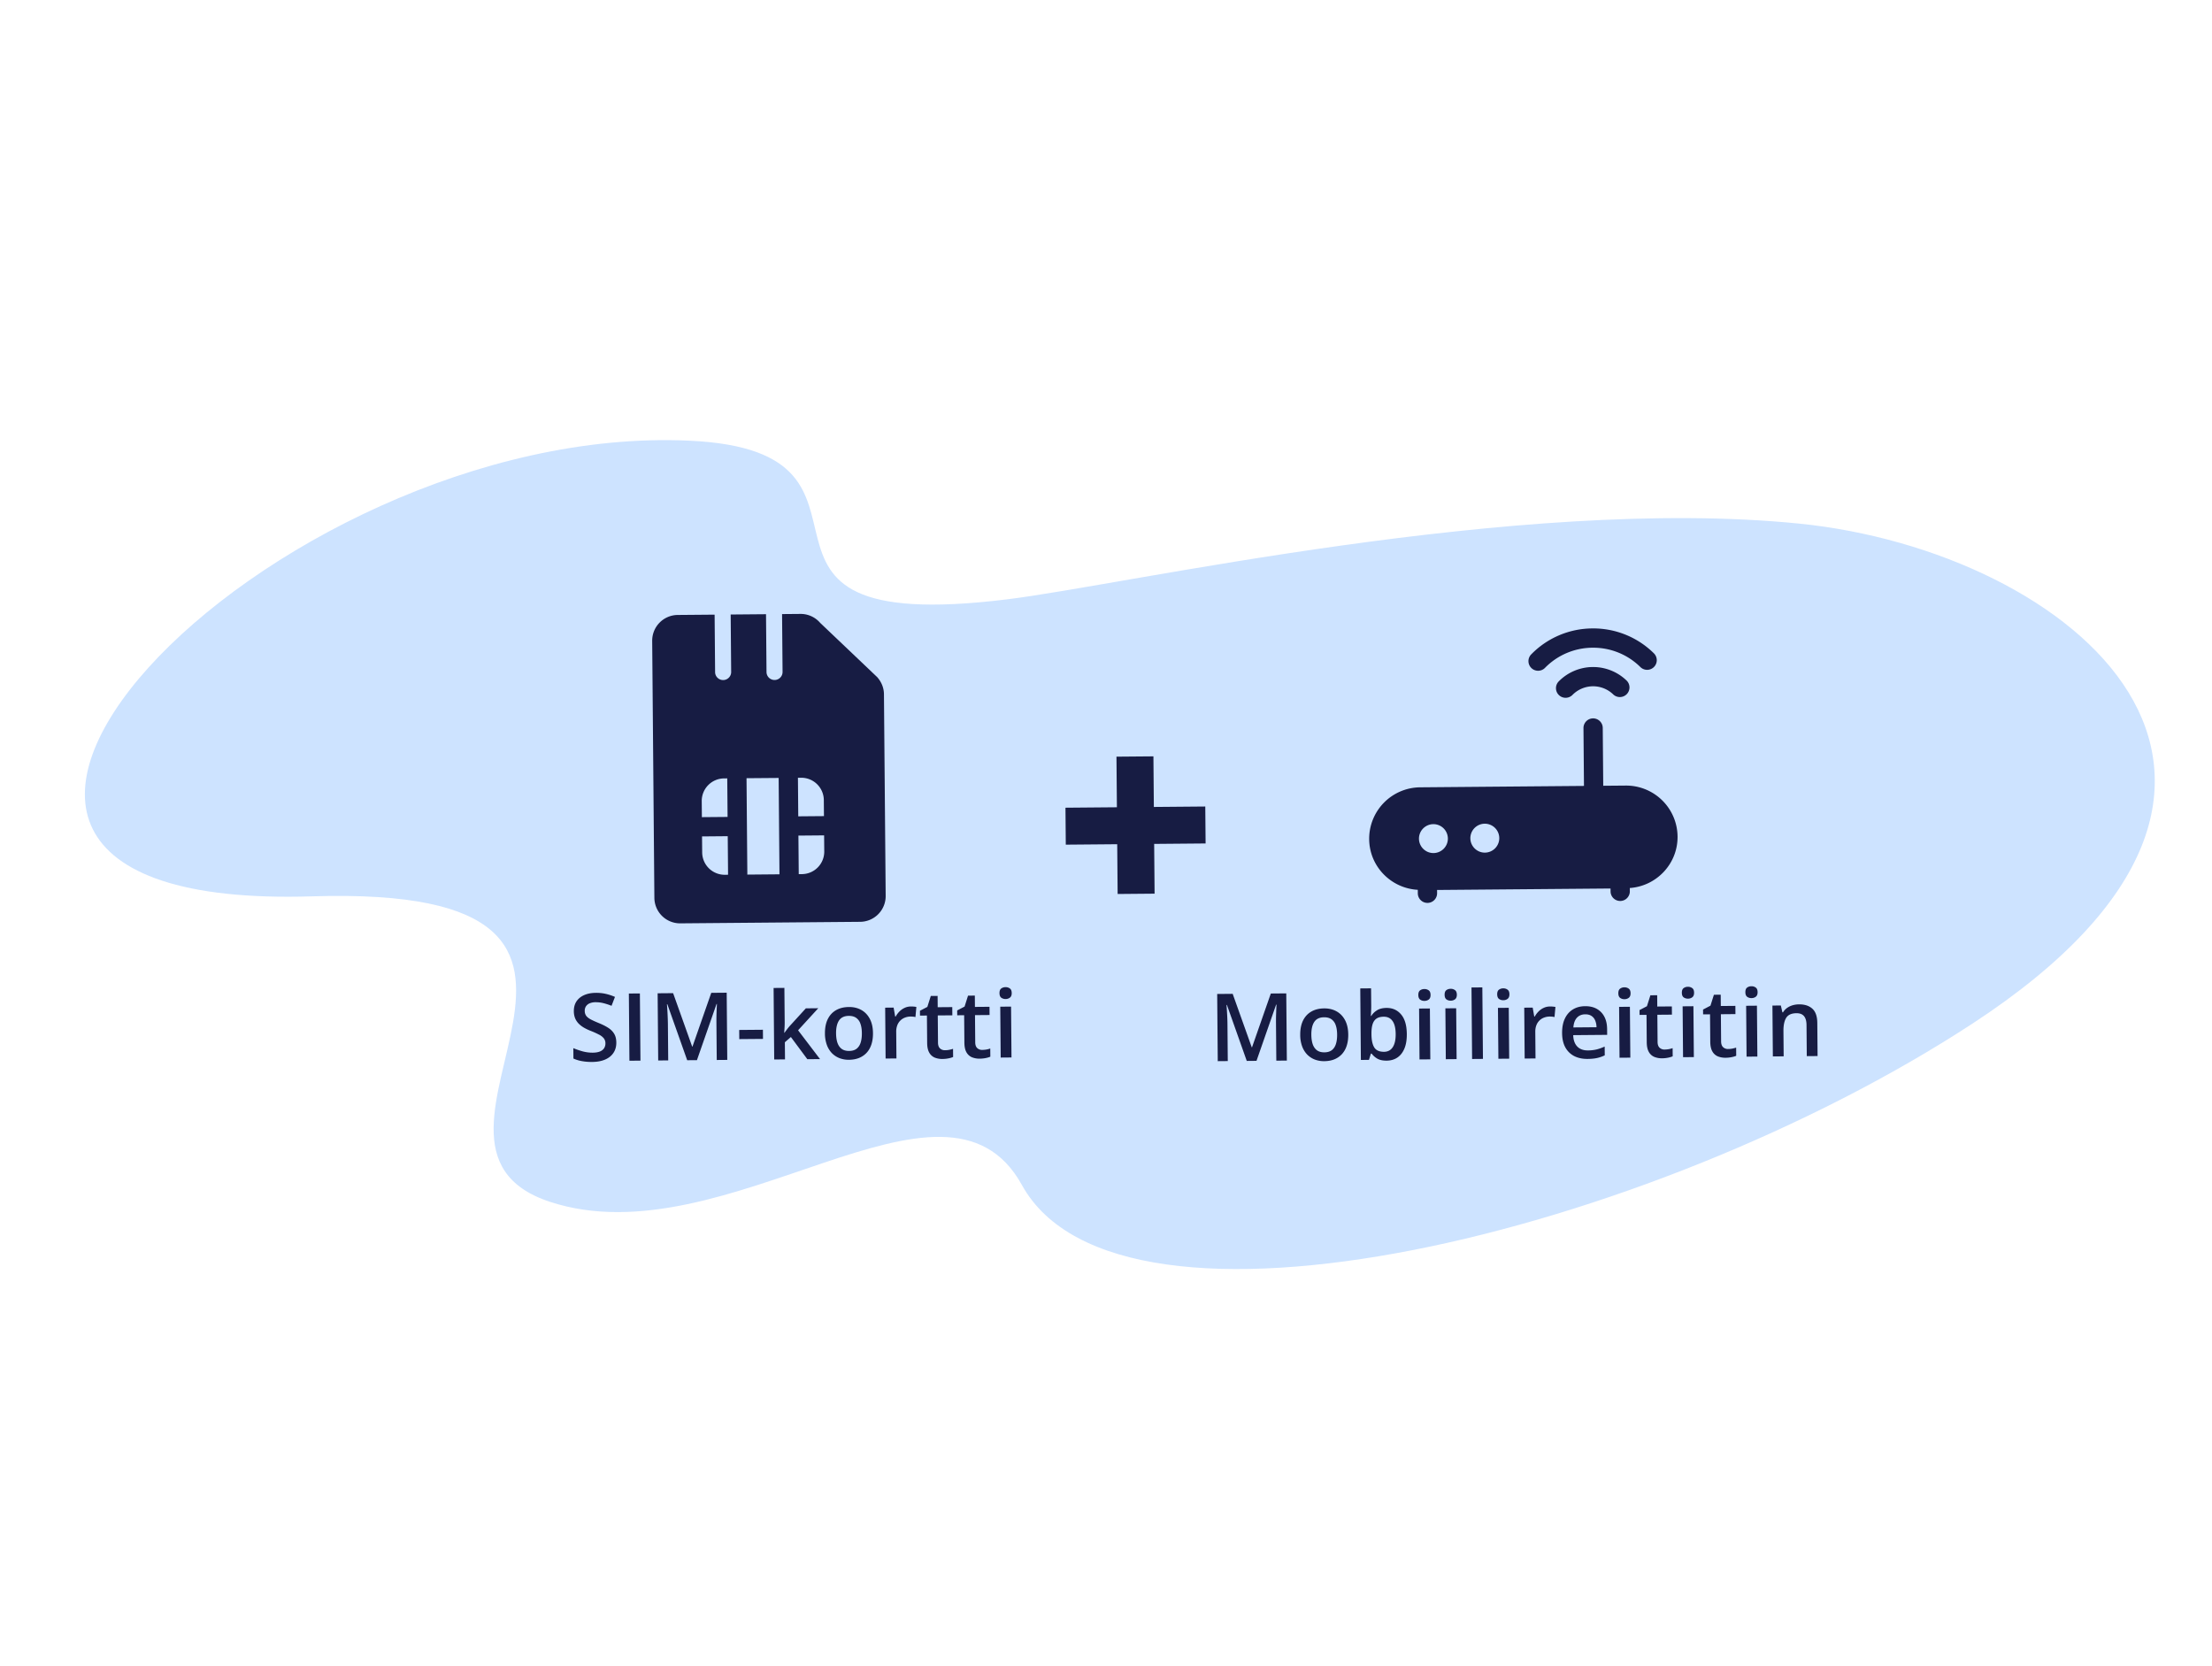
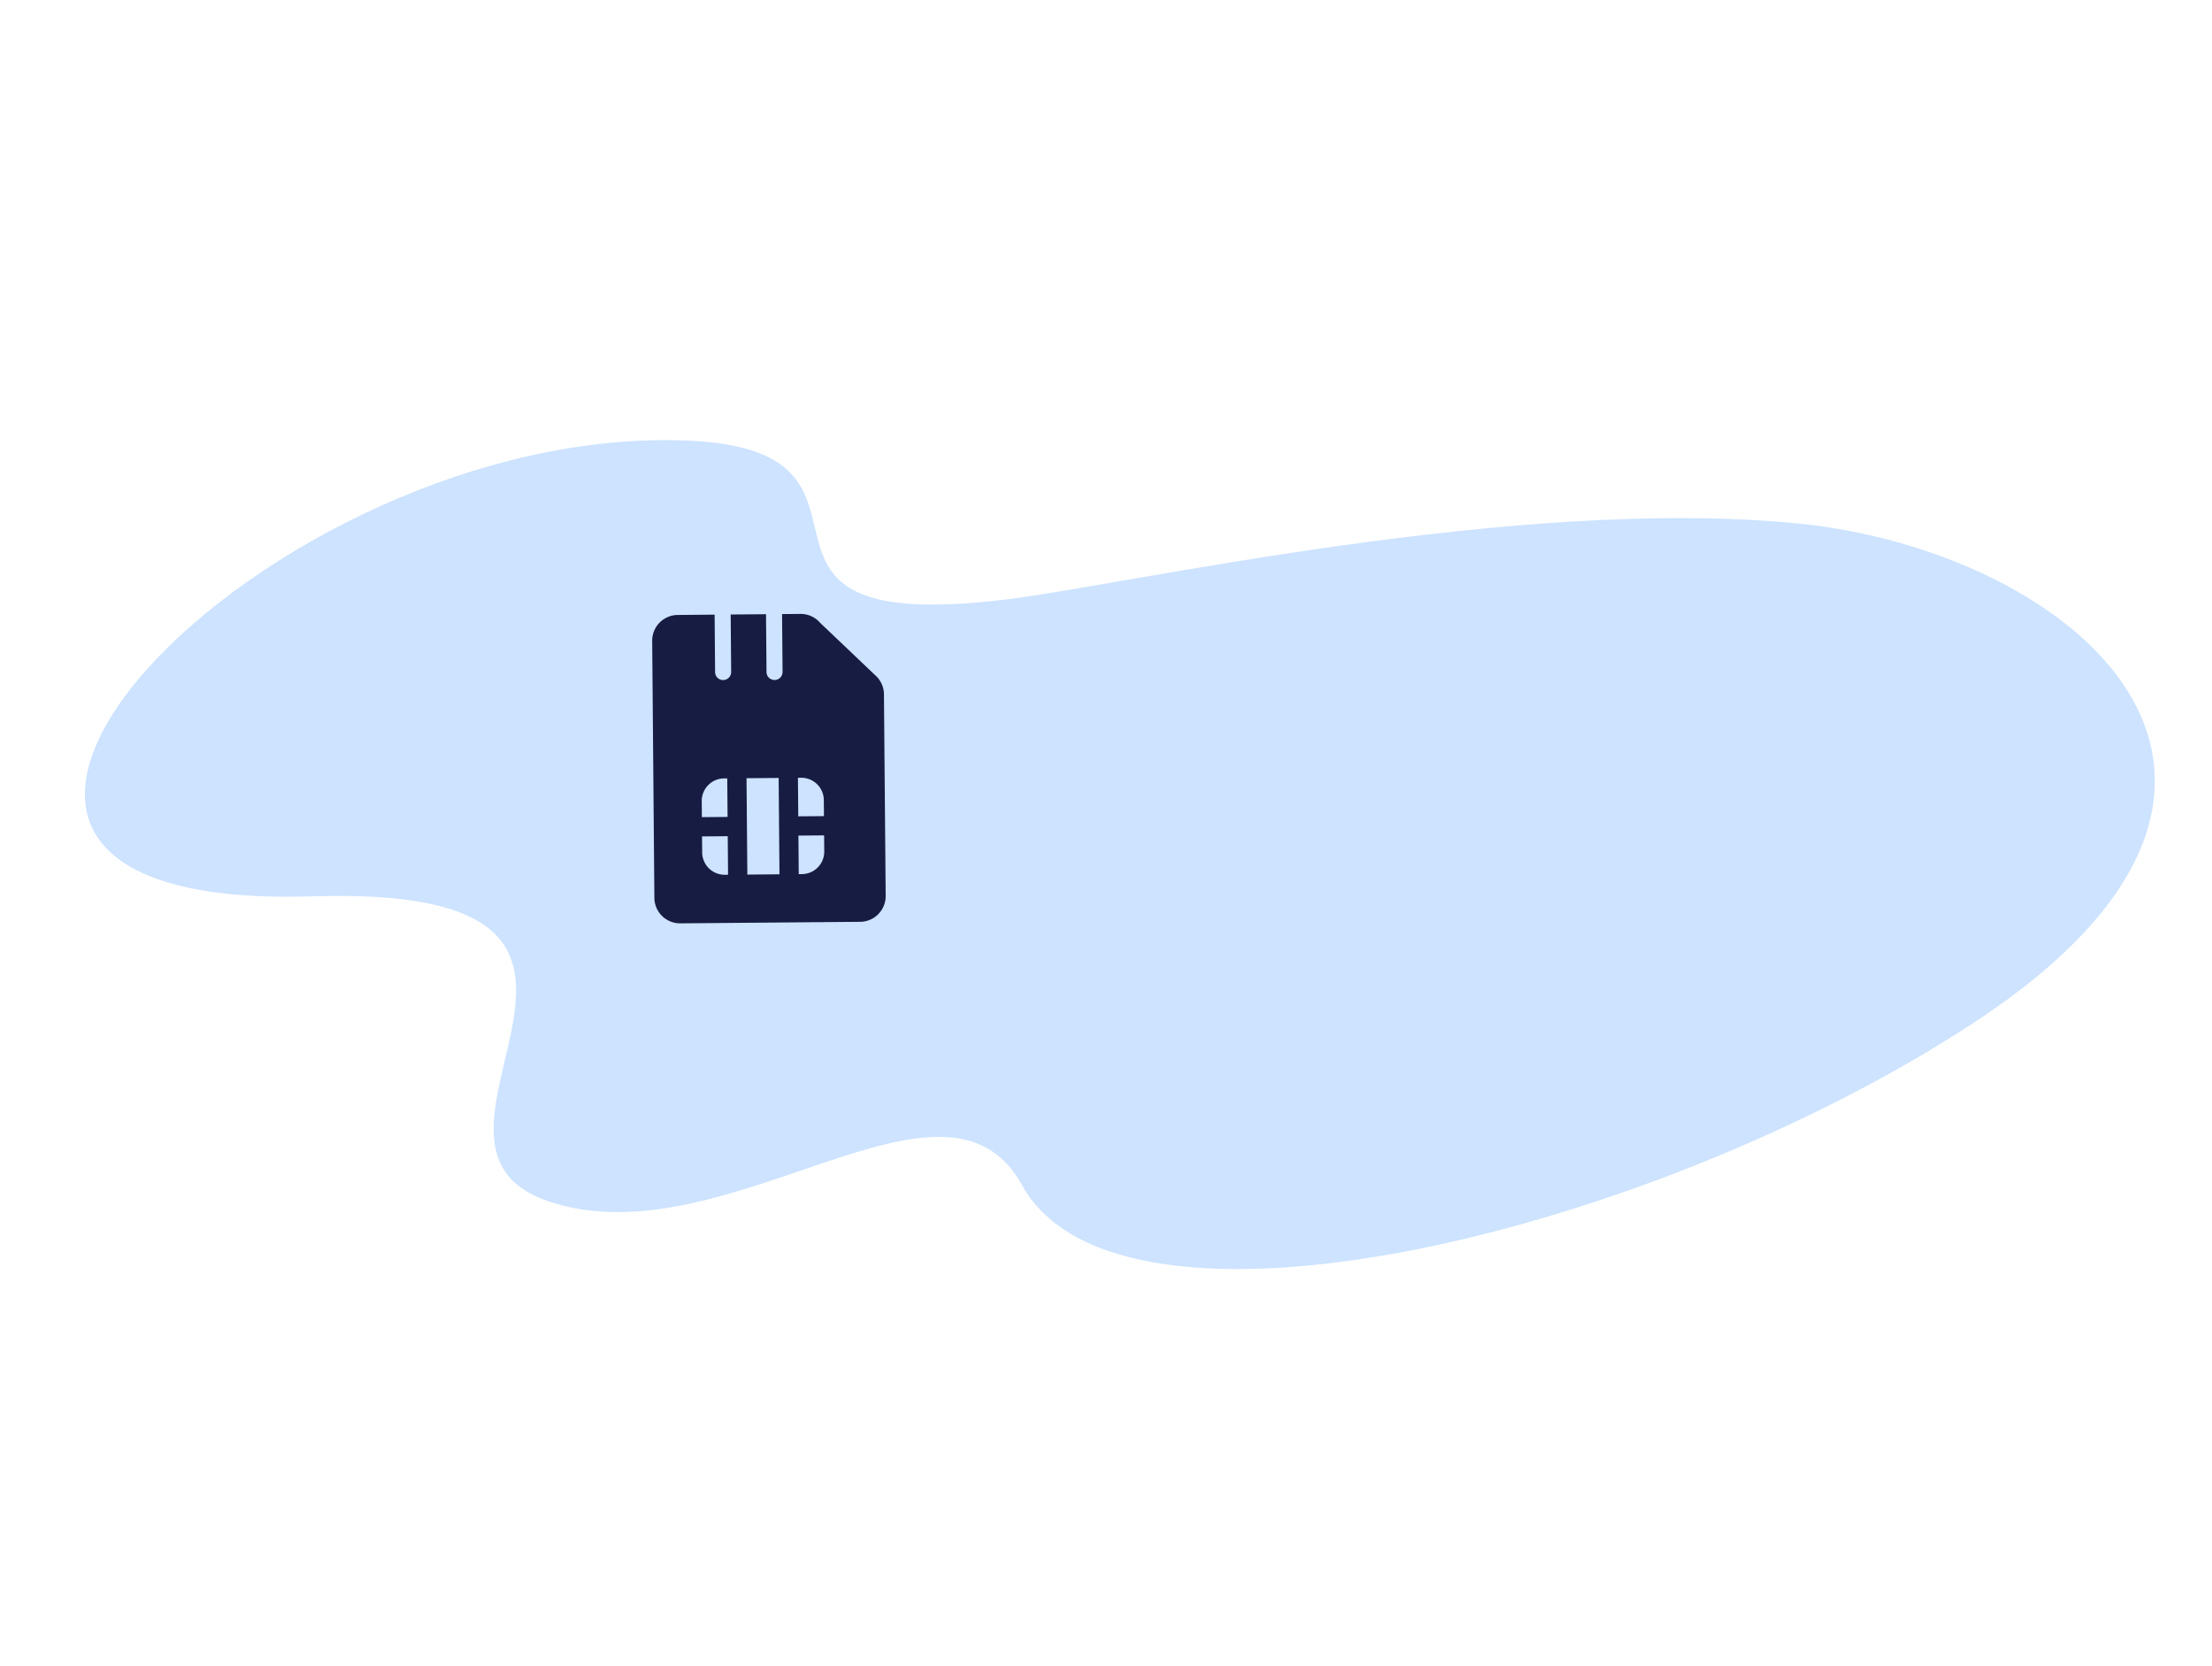
<svg xmlns="http://www.w3.org/2000/svg" width="235" height="177" fill="none">
  <path fill="#CDE3FF" d="M209.529 108.766c-34.337 22.414-90.538 36.009-100.96 17.139-8.193-14.855-31.324 7.979-50.152 1.778-18.827-6.201 16.806-33.77-25.272-32.452-55.194 1.718-4.433-50.45 40.067-48.413 24.648 1.116.473 20.953 33.754 16.862 12.648-1.546 54.32-11.055 84.16-8.052 28.997 2.928 58.187 27.154 18.403 53.138Z" />
-   <path fill="#171C43" d="m132.454 112.715-2.106-5.944h-.044a38.626 38.626 0 0 1 .079 1.288c.012.264.019.516.021.757l.033 3.916-1.064.009-.061-7.138 1.646-.014 2.026 5.681.029-.001 1.997-5.715 1.641-.014.061 7.138-1.119.01-.033-3.974c-.002-.219-.001-.455.003-.709l.023-.722c.012-.228.02-.411.025-.548l-.039.001-2.083 5.97-1.035.009Zm10.782-2.807c.004.449-.051.848-.166 1.198a2.39 2.39 0 0 1-.505.888 2.264 2.264 0 0 1-.806.554c-.314.126-.67.191-1.067.194a2.727 2.727 0 0 1-1.022-.177 2.317 2.317 0 0 1-.811-.54 2.523 2.523 0 0 1-.53-.879 3.584 3.584 0 0 1-.195-1.195c-.005-.595.093-1.101.294-1.516.205-.418.499-.738.881-.959.382-.222.839-.335 1.369-.339.498-.005.939.101 1.321.316.383.214.684.529.902.944.218.415.33.919.335 1.511Zm-3.921.033c.004.394.054.731.15 1.01.101.279.252.493.455.641.203.144.464.215.783.213.319-.003.579-.079.78-.227.2-.151.346-.367.438-.648.092-.281.137-.618.133-1.012-.003-.394-.053-.727-.15-1a1.227 1.227 0 0 0-.449-.626c-.203-.144-.466-.216-.788-.213-.476.004-.821.167-1.036.488-.216.32-.321.779-.316 1.374Zm6.345-4.937.016 1.831c.002.212-.003.42-.014.626-.008.201-.017.359-.026.473h.049c.145-.236.346-.434.605-.596.263-.165.599-.249 1.009-.253.641-.005 1.159.226 1.554.695.395.465.596 1.159.604 2.08.005.612-.08 1.127-.256 1.545-.175.418-.425.736-.749.954-.32.214-.698.323-1.135.327-.41.003-.742-.069-.998-.216a1.985 1.985 0 0 1-.595-.527h-.083l-.204.661-.86.008-.064-7.598 1.147-.01Zm1.344 3.016c-.325.003-.583.07-.774.202-.188.132-.323.329-.406.59-.082.258-.123.585-.123.982l.001.103c.005.602.103 1.062.295 1.379.195.318.544.474 1.049.47.4-.004.706-.167.918-.491.213-.328.316-.794.311-1.4-.005-.612-.117-1.071-.334-1.379-.214-.307-.527-.459-.937-.456Zm4.905-.876.046 5.405-1.147.01-.046-5.406 1.147-.009Zm-.584-2.066a.742.742 0 0 1 .455.138c.131.093.198.255.2.487.002.227-.062.391-.191.49a.745.745 0 0 1-.453.145.75.75 0 0 1-.465-.138c-.125-.096-.188-.258-.19-.486-.002-.231.059-.395.181-.49a.759.759 0 0 1 .463-.146Zm3.377 2.042.046 5.405-1.147.01-.046-5.405 1.147-.01Zm-.584-2.065a.735.735 0 0 1 .455.137c.131.094.198.256.2.487.002.228-.062.391-.191.49a.743.743 0 0 1-.453.145.751.751 0 0 1-.465-.137c-.125-.097-.188-.259-.19-.487-.002-.231.058-.395.181-.49a.756.756 0 0 1 .463-.145Zm3.428 7.446-1.153.01-.064-7.597 1.152-.01.065 7.597Zm2.742-5.429.046 5.405-1.148.01-.046-5.405 1.148-.01Zm-.584-2.065a.732.732 0 0 1 .455.138c.131.093.198.255.199.486.002.228-.061.391-.191.49a.74.74 0 0 1-.453.146.762.762 0 0 1-.465-.138c-.124-.097-.187-.259-.189-.487-.002-.231.058-.394.181-.489a.755.755 0 0 1 .463-.146Zm4.967 1.926a3.155 3.155 0 0 1 .577.048l-.098 1.075a1.465 1.465 0 0 0-.254-.041 2.9 2.9 0 0 0-.264-.013c-.205.002-.4.038-.585.108a1.349 1.349 0 0 0-.491.307 1.369 1.369 0 0 0-.332.505c-.08.203-.119.438-.117.705l.024 2.827-1.152.009-.046-5.405.899-.007.164.951.054-.001c.105-.193.237-.37.396-.531a1.87 1.87 0 0 1 .543-.385c.208-.1.435-.15.682-.152Zm3.731-.032c.482-.004.896.091 1.243.287.346.196.614.475.803.838.188.363.285.798.289 1.306l.005.615-3.608.031c.017.524.161.926.43 1.207.273.281.652.42 1.137.416a4.03 4.03 0 0 0 .926-.106c.277-.071.561-.172.852-.305l.008.932a3.7 3.7 0 0 1-.822.286c-.28.061-.615.093-1.006.096-.53.005-.998-.094-1.403-.295a2.253 2.253 0 0 1-.951-.92c-.228-.408-.344-.917-.35-1.525-.005-.606.093-1.121.295-1.546.201-.425.487-.75.856-.974.369-.225.801-.339 1.296-.343Zm.007.864c-.361.003-.653.123-.876.359-.219.236-.346.581-.382 1.034l2.461-.021a1.88 1.88 0 0 0-.143-.717 1.042 1.042 0 0 0-.394-.485c-.174-.116-.396-.172-.666-.17Zm4.749-.802.046 5.405-1.147.01-.046-5.405 1.147-.01Zm-.584-2.066a.747.747 0 0 1 .456.138c.131.093.197.256.199.487.002.228-.062.391-.191.49a.739.739 0 0 1-.453.145.75.75 0 0 1-.465-.138c-.124-.096-.188-.258-.19-.486-.002-.231.059-.395.182-.49a.754.754 0 0 1 .462-.146Zm4.28 6.61a2.63 2.63 0 0 0 .844-.149l.007.869c-.126.056-.29.105-.492.146a3.295 3.295 0 0 1-.629.064 2.148 2.148 0 0 1-.826-.145 1.203 1.203 0 0 1-.586-.527c-.145-.249-.22-.595-.224-1.038l-.024-2.905-.738.006-.004-.513.787-.412.367-1.16.722-.006.01 1.201 1.548-.013.008.874-1.548.013.024 2.891c.003.273.073.476.211.608a.743.743 0 0 0 .543.196Zm3.052-4.602.046 5.405-1.147.01-.046-5.405 1.147-.01Zm-.584-2.065a.736.736 0 0 1 .455.138c.131.093.198.255.2.486.002.228-.062.391-.191.49a.74.74 0 0 1-.453.146.762.762 0 0 1-.465-.138c-.125-.097-.188-.259-.19-.487-.002-.231.059-.394.182-.489a.754.754 0 0 1 .462-.146Zm4.28 6.609c.15-.001.298-.015.444-.043a3.5 3.5 0 0 0 .4-.105l.007.869c-.126.056-.29.105-.492.145a3.217 3.217 0 0 1-.629.064 2.135 2.135 0 0 1-.827-.144 1.206 1.206 0 0 1-.585-.527c-.146-.25-.22-.596-.224-1.038l-.025-2.906-.737.007-.004-.513.787-.412.366-1.16.723-.006.01 1.201 1.548-.014.007.874-1.547.014.024 2.89c.003.274.073.476.211.609a.741.741 0 0 0 .543.195Zm3.052-4.601.046 5.405-1.147.01-.046-5.405 1.147-.01Zm-.584-2.065a.735.735 0 0 1 .455.137c.131.094.198.256.2.487.002.228-.062.391-.191.49a.743.743 0 0 1-.453.145.751.751 0 0 1-.465-.137c-.125-.097-.188-.259-.19-.487-.002-.231.058-.394.181-.49a.756.756 0 0 1 .463-.145Zm5.046 1.924c.609-.005 1.083.149 1.425.462.344.31.519.811.525 1.504l.03 3.526-1.147.009-.028-3.31c-.004-.42-.093-.733-.267-.94-.174-.21-.442-.314-.804-.311-.524.005-.887.169-1.089.493-.199.324-.296.792-.291 1.404l.023 2.685-1.148.01-.046-5.405.894-.008.167.731h.064a1.56 1.56 0 0 1 .43-.468c.175-.125.37-.219.584-.283.217-.064.443-.097.678-.099ZM65.476 110.763c.004.423-.098.789-.303 1.096-.203.308-.497.545-.883.711-.383.166-.84.251-1.375.256-.26.002-.51-.01-.747-.038a5.037 5.037 0 0 1-.675-.121 3.672 3.672 0 0 1-.573-.205l-.01-1.103c.291.124.616.237.975.338.359.098.724.145 1.095.142.303-.003.553-.044.751-.124a.944.944 0 0 0 .446-.345.936.936 0 0 0 .142-.524.847.847 0 0 0-.175-.535 1.54 1.54 0 0 0-.521-.396 8.58 8.58 0 0 0-.863-.389 5.865 5.865 0 0 1-.676-.316 2.767 2.767 0 0 1-.57-.42 1.828 1.828 0 0 1-.4-.573 2.033 2.033 0 0 1-.15-.79c-.002-.403.09-.749.28-1.037.193-.288.465-.51.815-.666.353-.156.766-.236 1.238-.24.374-.004.726.032 1.056.108.332.075.659.183.98.323l-.364.946a6.558 6.558 0 0 0-.857-.281 3.288 3.288 0 0 0-.84-.1 1.566 1.566 0 0 0-.63.118.882.882 0 0 0-.392.32.853.853 0 0 0-.128.48.893.893 0 0 0 .156.526c.105.139.266.266.482.382.219.115.5.243.843.383.395.16.73.328 1.005.504.278.177.492.39.64.639.149.247.225.557.228.931Zm1.393 1.932-.06-7.139 1.171-.01.061 7.139-1.172.01Zm6.138-.053-2.107-5.944-.044.001a34.116 34.116 0 0 1 .1 2.045l.034 3.916-1.064.009-.06-7.139 1.645-.014 2.026 5.681h.029l1.997-5.715 1.64-.014.061 7.138-1.118.01-.034-3.975a27.778 27.778 0 0 1 .027-1.431c.011-.228.02-.41.025-.547l-.039.001-2.083 5.97-1.035.008Zm5.533-2.244-.009-.972 2.52-.021.008.972-2.52.021Zm4.792-5.441.032 3.671c.001.166-.004.349-.015.547-.012.196-.023.38-.035.552h.025c.084-.114.183-.249.3-.403.118-.154.231-.288.338-.403l1.635-1.791 1.318-.012-2.143 2.343 2.33 3.061-1.347.012-1.749-2.358-.64.557.016 1.821-1.147.01-.065-7.598 1.147-.009Zm9.412 4.803c.004.449-.052.848-.166 1.197-.114.35-.282.646-.505.888-.223.24-.491.424-.806.554-.315.126-.67.191-1.068.195a2.729 2.729 0 0 1-1.022-.177 2.318 2.318 0 0 1-.81-.54 2.506 2.506 0 0 1-.53-.879 3.57 3.57 0 0 1-.196-1.195c-.005-.596.093-1.101.295-1.516.205-.419.498-.739.88-.96.383-.221.84-.334 1.37-.339.498-.004.938.101 1.321.316s.683.53.902.945c.218.414.33.918.335 1.511Zm-3.921.033c.003.394.053.73.15 1.009.1.279.252.493.455.641.203.145.464.216.783.213.319-.003.579-.078.78-.226.2-.152.346-.368.438-.649.092-.28.136-.618.133-1.011-.003-.394-.053-.728-.15-1a1.227 1.227 0 0 0-.45-.626c-.203-.145-.465-.216-.788-.213-.475.004-.82.166-1.036.487-.215.321-.32.779-.315 1.375Zm7.954-2.861a3.172 3.172 0 0 1 .577.049l-.098 1.075a1.454 1.454 0 0 0-.255-.042 2.548 2.548 0 0 0-.263-.012c-.205.002-.4.037-.585.107a1.389 1.389 0 0 0-.823.813 1.87 1.87 0 0 0-.117.704l.024 2.827-1.152.01-.046-5.405.898-.008.165.951h.054c.105-.193.237-.37.395-.531.159-.161.34-.289.544-.386.208-.099.435-.15.682-.152Zm3.629 4.647c.15-.001.298-.015.444-.043.146-.03.279-.066.399-.106l.008.869a2.397 2.397 0 0 1-.492.146 3.304 3.304 0 0 1-.629.064 2.133 2.133 0 0 1-.827-.144 1.209 1.209 0 0 1-.585-.527c-.146-.25-.22-.596-.224-1.039l-.025-2.905-.737.007-.004-.513.787-.412.366-1.161.723-.006.01 1.201 1.548-.013.007.874-1.548.013.025 2.891c.002.273.072.476.21.609a.742.742 0 0 0 .544.195Zm3.955-.034a2.53 2.53 0 0 0 .843-.148l.008.869a2.461 2.461 0 0 1-.492.146c-.202.04-.411.062-.63.064a2.152 2.152 0 0 1-.826-.145 1.212 1.212 0 0 1-.586-.527c-.145-.249-.219-.596-.223-1.038l-.025-2.905-.737.006-.005-.513.788-.412.366-1.16.723-.006.01 1.201 1.548-.013.007.874-1.548.013.025 2.89c.002.274.072.477.21.609a.744.744 0 0 0 .544.195Zm3.052-4.601.046 5.405-1.148.01-.046-5.405 1.148-.01Zm-.584-2.065a.74.74 0 0 1 .455.137c.131.094.197.256.199.487.002.228-.061.391-.191.49a.739.739 0 0 1-.453.145.755.755 0 0 1-.465-.137c-.124-.097-.187-.259-.189-.487-.002-.231.058-.394.181-.49a.754.754 0 0 1 .463-.145ZM122.583 85.733l5.464-.047.034 3.926-5.464.047.045 5.287-3.926.034-.045-5.288-5.463.047-.034-3.926 5.464-.047-.046-5.376 3.926-.033.045 5.376Z" />
  <g clip-path="url(#a)">
    <path fill="#171C43" d="m93.193 71.94-6.064-5.77a2.733 2.733 0 0 0-2.083-.945l-1.96.017.053 6.143a.853.853 0 0 1-1.706.014l-.053-6.143-3.754.032.052 6.143a.854.854 0 0 1-1.706.015l-.052-6.144-3.925.034a2.733 2.733 0 0 0-2.707 2.754l.232 27.303a2.733 2.733 0 0 0 2.754 2.707l19.112-.163a2.733 2.733 0 0 0 2.707-2.754l-.183-21.426c-.005-.652-.244-1.28-.717-1.816ZM87.521 85l.015 1.707-2.73.023-.035-4.096.34-.003A2.392 2.392 0 0 1 87.522 85Zm-4.798-2.348.087 10.238-3.413.03-.087-10.24 3.413-.028Zm-5.802.049.341-.003.035 4.096-2.73.023-.015-1.707a2.392 2.392 0 0 1 2.369-2.409Zm-2.322 7.87-.015-1.706 2.73-.024.035 4.096-.34.003a2.392 2.392 0 0 1-2.41-2.369Zm10.6 2.299-.341.003-.035-4.096 2.73-.023.015 1.707a2.392 2.392 0 0 1-2.369 2.409Z" />
  </g>
  <g clip-path="url(#b)">
-     <path fill="#171C43" d="M172.836 72.332a1.024 1.024 0 0 1-1.434 1.46 3.076 3.076 0 0 0-4.343.038 1.024 1.024 0 1 1-1.461-1.436 5.125 5.125 0 0 1 7.238-.062Zm-8.7-1.374a7.12 7.12 0 0 1 5.05-2.143 7.12 7.12 0 0 1 5.086 2.056 1.022 1.022 0 0 0 1.447-.012 1.023 1.023 0 0 0-.012-1.448 9.155 9.155 0 0 0-6.539-2.645 9.15 9.15 0 0 0-6.493 2.756 1.024 1.024 0 0 0 1.461 1.436Zm9.013 23.388.003.375a1.024 1.024 0 0 1-2.047.017l-.003-.34-18.43.156.003.341a1.024 1.024 0 0 1-2.048.018l-.003-.376c-2.851-.156-5.141-2.488-5.165-5.383a5.466 5.466 0 0 1 5.414-5.507l17.406-.148-.053-6.143a1.024 1.024 0 0 1 2.048-.017l.052 6.143 2.389-.02a5.465 5.465 0 0 1 5.507 5.414c.025 2.894-2.225 5.265-5.073 5.47Zm-19.329-5.263a1.538 1.538 0 0 0-1.549-1.522 1.537 1.537 0 0 0-1.522 1.548c.007.847.702 1.53 1.548 1.523a1.538 1.538 0 0 0 1.523-1.549Zm5.461-.046a1.538 1.538 0 0 0-1.549-1.523 1.539 1.539 0 0 0-1.523 1.549c.007.846.703 1.53 1.549 1.523a1.539 1.539 0 0 0 1.523-1.55Z" />
-   </g>
+     </g>
  <defs>
    <clipPath id="a">
      <path fill="#fff" d="m65.169 65.394 32.764-.279.279 32.764-32.764.279z" />
    </clipPath>
    <clipPath id="b">
      <path fill="#fff" d="m145.25 64.582 32.764-.28.279 32.764-32.764.28z" />
    </clipPath>
  </defs>
</svg>